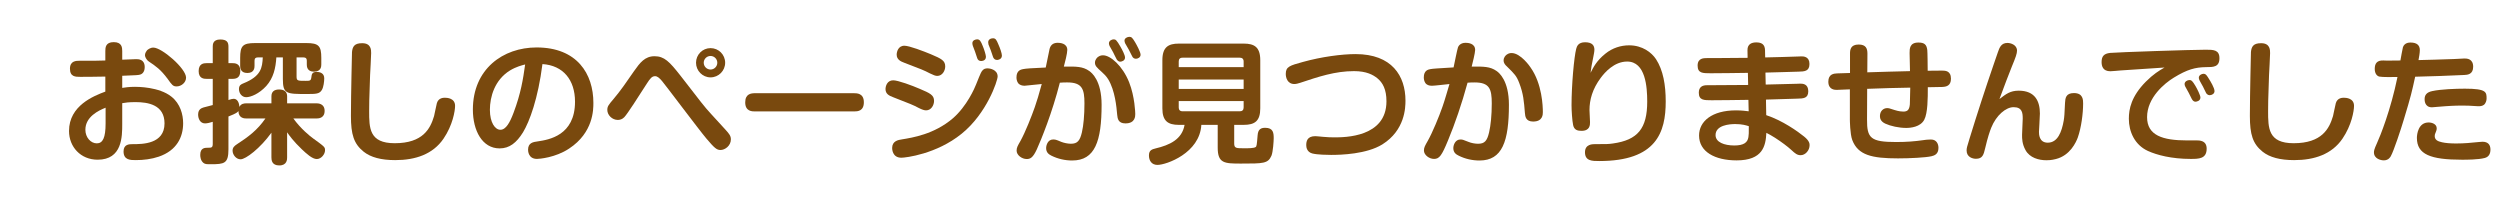
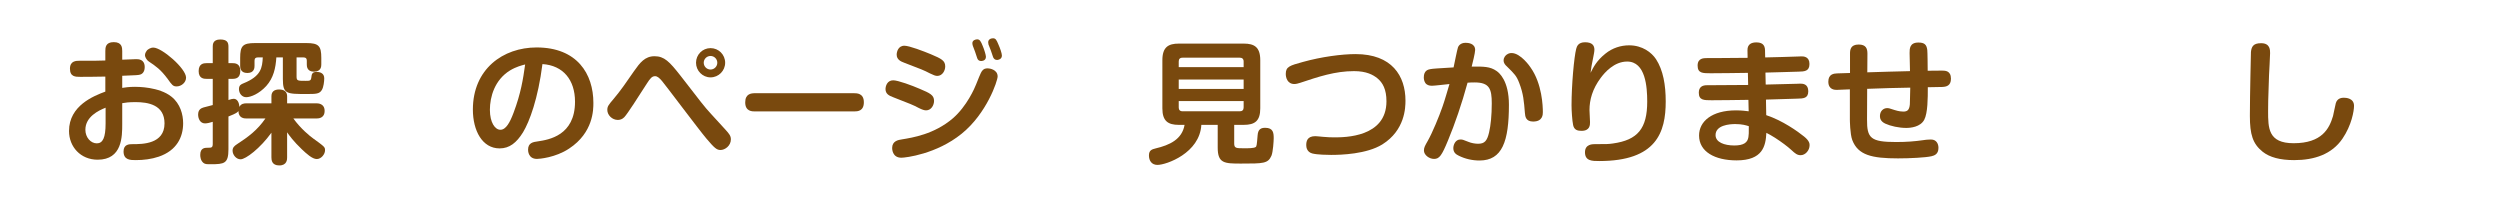
<svg xmlns="http://www.w3.org/2000/svg" version="1.1" id="レイヤー_1" x="0px" y="0px" width="376px" height="30px" viewBox="0 0 376 30" enable-background="new 0 0 376 30" xml:space="preserve">
  <g>
    <path fill="#79490E" d="M18.382,13.218c0.38-0.06,1-0.16,1.921-0.16c0.38,0,3.641,0,5.48,1.48c1.341,1.061,1.761,2.701,1.761,4.001   c0,2.101-0.98,4.101-3.661,5.021c-1.12,0.38-2.3,0.52-3.46,0.52c-0.801,0-1.841,0-1.841-1.3c0-1.1,0.86-1.1,1.4-1.1   c1.42,0,4.761,0,4.761-3.121c0-2.801-2.48-3.201-4.36-3.201c-1.061,0-1.541,0.08-2.001,0.16v3.121c0,1.92,0,5.381-3.7,5.381   c-2.561,0-4.302-1.941-4.302-4.321c0-3.821,3.741-5.281,5.462-5.921v-2.26c-1.221,0.04-3.721,0.04-3.781,0.04   c-0.7,0-1.54,0-1.54-1.22c0-1.2,0.94-1.2,1.48-1.2c2.42,0,2.7,0,3.841-0.04v-1.42c0-0.5,0.02-1.34,1.26-1.34   c1.221,0,1.28,0.8,1.28,1.34v1.3c1.7-0.08,1.9-0.08,2.081-0.08c0.359,0,1.3,0,1.3,1.2c0,0.86-0.521,1.08-0.68,1.12   c-0.261,0.08-0.521,0.1-2.701,0.18V13.218z M15.882,16.199c-1.061,0.42-3.041,1.36-3.041,3.32c0,1.141,0.8,2.041,1.721,2.041   c0.899,0,1.32-0.84,1.32-3V16.199z M23.063,7.157c1.28,0,4.921,3.141,4.921,4.521c0,0.74-0.721,1.32-1.421,1.32   c-0.54,0-0.7-0.22-1.34-1.121c-1.061-1.44-1.841-1.96-2.801-2.601c-0.46-0.3-0.62-0.78-0.62-0.98c0-0.32,0.24-0.64,0.32-0.74   C22.243,7.457,22.583,7.157,23.063,7.157z" />
    <path fill="#79490E" d="M40.823,15.539v-1.061c0-0.72,0.46-1.02,1.16-1.02c0.8,0,1.2,0.36,1.2,1.02v1.061h4.4   c0.24,0,1.24,0.02,1.24,1.14c0,1.14-0.979,1.14-1.24,1.14h-3.461c1.101,1.541,2.521,2.681,3.001,3.021   c1.74,1.26,1.761,1.28,1.761,1.781c0,0.56-0.561,1.3-1.24,1.3c-0.681,0-1.561-0.82-2.24-1.46c-1.261-1.2-1.94-2.141-2.221-2.561   v3.761c0,0.3,0,1.221-1.181,1.221c-1.12,0-1.18-0.801-1.18-1.221v-3.701c-1.681,2.34-3.861,4-4.642,4c-0.66,0-1.2-0.68-1.2-1.3   c0-0.46,0.26-0.7,0.62-0.94c1.78-1.16,3.101-2.141,4.321-3.901h-2.841c-0.28,0-1.2,0-1.221-1.12c-0.14,0.18-0.22,0.32-1.5,0.82   v4.941c0,2.141-0.62,2.24-2.66,2.24c-0.62,0-0.841,0-1.101-0.2c-0.44-0.359-0.48-0.939-0.48-1.2c0-1.08,0.7-1.08,1.181-1.08   s0.7,0,0.7-0.58v-3.321c-0.36,0.12-0.82,0.24-1.16,0.24c-0.761,0-1.04-0.76-1.04-1.32c0-0.82,0.52-0.98,0.82-1.08   c0.22-0.06,1.18-0.3,1.38-0.36v-3.941h-0.94c-0.32,0-1.18,0-1.18-1.16c0-1.12,0.74-1.2,1.18-1.2h0.94v-2.48c0-0.3,0-1.08,1.12-1.08   c1.04,0,1.24,0.44,1.24,1.08v2.48h0.601c0.359,0,1.18,0.02,1.18,1.16c0,1.081-0.66,1.2-1.16,1.2h-0.62v3.181   c0.44-0.14,0.601-0.18,0.801-0.18c0.54,0,0.819,0.6,0.84,1.22c0.26-0.5,0.72-0.54,1.08-0.54H40.823z M41.562,8.637   c-0.1,1.581-0.42,3.081-1.52,4.301c-1.061,1.16-2.32,1.68-3.021,1.68c-0.62,0-1.081-0.56-1.081-1.22c0-0.58,0.32-0.72,0.66-0.86   c2.701-1.08,2.841-2.38,2.921-3.901h-0.76c-0.28,0-0.48,0.12-0.48,0.48v0.76c0,0.26,0,1.101-1.08,1.101s-1.08-0.84-1.08-1.101   v-1.16c0-1.82,0.38-2.24,2.24-2.24h7.722c1.86,0,2.24,0.44,2.24,2.24v0.96c0,0.26,0,1.1-1.1,1.1c-1.081,0-1.081-0.84-1.081-1.1   v-0.56c0-0.32-0.14-0.48-0.479-0.48h-1.061v2.861c0,0.66,0.16,0.66,1.381,0.66c0.58,0,0.779,0,0.84-0.5c0.06-0.5,0.1-0.84,0.8-0.84   c0.641,0,1.141,0.28,1.141,0.96c0,0.48-0.101,1.3-0.34,1.72c-0.36,0.64-0.9,0.64-2.301,0.64c-3.041,0-3.581,0-3.581-2.261V8.637   H41.562z" />
-     <path fill="#79490E" d="M55.821,7.977c0,0.521-0.141,2.861-0.16,3.341c-0.14,3.841-0.14,4.501-0.14,5.361   c0,2.581,0,4.861,3.841,4.861c4.261,0,5.36-2.2,5.921-4.081c0.08-0.3,0.34-1.661,0.42-1.94c0.24-0.82,1-0.82,1.221-0.82   c0.319,0,1.52,0.06,1.52,1.22c0,0.76-0.359,2.92-1.74,4.941c-1.6,2.341-4.221,3.221-7.262,3.221c-2.12,0-3.681-0.42-4.74-1.26   c-1.501-1.2-1.921-2.621-1.921-5.381c0-3.201,0.16-9.542,0.16-9.622c0.08-0.78,0.34-1.32,1.5-1.32   C55.821,6.477,55.821,7.517,55.821,7.977z" />
    <path fill="#79490E" d="M78.662,19.899c-0.98,1.58-2.041,2.42-3.521,2.42c-2.601,0-4.021-2.661-4.021-5.841   c0-6.101,4.541-9.342,9.582-9.342c6.102,0,8.542,3.981,8.542,8.342c0,1,0,4.461-3.641,6.861c-2.061,1.38-4.521,1.561-4.841,1.561   c-1.32,0-1.341-1.221-1.341-1.38c0-1.041,0.74-1.16,1.48-1.26c1.601-0.24,5.581-0.86,5.581-5.961c0-3.281-1.78-5.461-4.9-5.661   C80.923,14.838,79.643,18.279,78.662,19.899z M76.701,10.597c-2.3,1.42-3.021,3.961-3.021,5.921c0,1.92,0.78,3,1.581,3   c0.84,0,1.439-1.12,1.98-2.561c1.1-2.92,1.439-5.081,1.74-7.261C78.521,9.817,77.662,10.017,76.701,10.597z" />
    <path fill="#79490E" d="M109.124,19.519c0.56,0.62,0.8,0.92,0.8,1.44c0,0.96-0.88,1.601-1.561,1.601c-0.56,0-0.9-0.28-2.12-1.721   c-1.12-1.32-6.302-8.242-6.682-8.662c-0.42-0.48-0.7-0.72-1.04-0.72c-0.46,0-0.74,0.34-1.24,1.12   c-1.261,1.96-2.9,4.541-3.381,5.041c-0.3,0.32-0.66,0.42-0.98,0.42c-0.86,0-1.58-0.74-1.58-1.5c0-0.54,0.18-0.76,0.98-1.7   c1-1.18,1.88-2.46,3.04-4.141c0.9-1.28,1.641-2.24,3.081-2.24c1.46,0,2.24,0.8,3.9,2.92c3.221,4.141,3.461,4.521,4.621,5.781   L109.124,19.519z M106.863,11.638c-1.2,0-2.181-1-2.181-2.201c0-1.22,0.98-2.2,2.181-2.2c1.22,0,2.2,0.98,2.2,2.2   C109.063,10.637,108.083,11.638,106.863,11.638z M106.863,8.417c-0.561,0-1.021,0.46-1.021,1.02s0.46,1.021,1.021,1.021   c0.56,0,1.02-0.46,1.02-1.021S107.423,8.417,106.863,8.417z" />
    <path fill="#79490E" d="M113.561,16.759c-0.44,0-1.48,0-1.48-1.36c0-1.3,0.9-1.38,1.48-1.38h14.883c0.421,0,1.48,0,1.48,1.36   c0,1.34-0.94,1.38-1.48,1.38H113.561z" />
    <path fill="#79490E" d="M138.182,16.239c-0.9-0.48-1.2-0.581-3.86-1.621c-0.58-0.22-1.141-0.48-1.141-1.22   c0-0.4,0.22-1.32,1.16-1.32c0.721,0,2.881,0.8,3.981,1.28c1.56,0.66,2.16,0.94,2.16,1.82c0,0.6-0.4,1.42-1.2,1.42   C139.022,16.599,138.702,16.499,138.182,16.239z M150.044,11.498c0,0.66-1.64,5.581-5.421,8.622   c-3.78,3.061-8.422,3.601-9.062,3.601c-1.381,0-1.381-1.36-1.381-1.46c0-1.06,0.921-1.22,1.48-1.3   c1.58-0.26,4.821-0.76,7.622-3.141c2.141-1.84,3.32-4.601,3.521-5.121c0.76-1.9,0.8-1.96,1.04-2.18   c0.141-0.14,0.34-0.24,0.721-0.24C148.824,10.277,150.044,10.458,150.044,11.498z M139.862,11.038c-0.96-0.5-1.24-0.6-3.861-1.601   c-0.54-0.2-1.14-0.48-1.14-1.22c0-0.38,0.2-1.34,1.16-1.34c0.74,0,2.921,0.84,3.98,1.28c1.601,0.68,2.161,0.96,2.161,1.84   c0,0.62-0.421,1.42-1.2,1.42C140.702,11.417,140.382,11.297,139.862,11.038z M146.323,6.917c-0.04-0.12-0.08-0.28-0.08-0.42   c0-0.46,0.501-0.58,0.721-0.58c0.4,0,0.56,0.3,0.84,1c0.221,0.52,0.48,1.36,0.48,1.621c0,0.64-0.66,0.64-0.721,0.64   c-0.26,0-0.479-0.12-0.58-0.4c-0.06-0.16-0.279-0.86-0.34-1.02C146.584,7.617,146.363,7.017,146.323,6.917z M148.664,6.677   c-0.02-0.08-0.04-0.22-0.04-0.32c0-0.4,0.36-0.6,0.72-0.6c0.421,0,0.541,0.28,0.82,0.94c0.261,0.581,0.521,1.34,0.521,1.661   c0,0.58-0.601,0.66-0.72,0.66c-0.32,0-0.501-0.18-0.601-0.42c-0.06-0.16-0.28-0.86-0.34-1   C148.964,7.437,148.724,6.816,148.664,6.677z" />
-     <path fill="#79490E" d="M157.861,7.336c0.18-0.66,0.64-0.9,1.22-0.9c0.28,0,1.44,0.04,1.44,1.08c0,0.5-0.36,1.94-0.52,2.5   c1.82-0.02,2.84-0.04,3.82,0.66c0.38,0.26,1.86,1.44,1.86,5.081c0,5.501-1,8.382-4.421,8.382c-1.08,0-2.141-0.24-3.12-0.721   c-0.4-0.2-0.801-0.48-0.801-1.14c0-0.48,0.28-1.3,1.04-1.3c0.32,0,0.4,0,1.24,0.36c0.4,0.16,1.001,0.28,1.44,0.28   c0.98,0,1.36-0.44,1.66-1.72c0.24-1.041,0.381-2.561,0.381-4.361c0-2.141-0.341-3.141-2.581-3.141c-0.36,0-0.62,0-1.12,0.04   c-1.16,4.561-2.801,8.562-3.461,10.022c-0.58,1.26-0.979,1.46-1.521,1.46c-0.72,0-1.52-0.58-1.52-1.26c0-0.44,0.14-0.7,0.58-1.46   c0.72-1.3,1.68-3.721,2.16-5.101c0.28-0.82,0.62-1.88,1.04-3.461c-0.3,0.04-2.521,0.26-2.58,0.26c-0.36,0-0.78-0.1-1.001-0.44   c-0.199-0.3-0.22-0.66-0.22-0.82c0-1.061,0.7-1.18,0.98-1.24c0.5-0.1,1.26-0.14,3.421-0.24   C157.361,9.817,157.841,7.437,157.861,7.336z M165.902,8.317c1.101,0,2.921,1.56,3.921,4.061c0.86,2.18,0.921,4.621,0.921,4.761   c0,0.34,0,1.42-1.48,1.42c-1.101,0-1.181-0.74-1.24-1.3c-0.101-1.18-0.32-3.621-1.341-5.321c-0.279-0.48-0.76-0.92-0.96-1.1   c-0.78-0.7-1.04-0.94-1.04-1.42c0-0.44,0.32-0.76,0.46-0.86C165.482,8.317,165.763,8.317,165.902,8.317z M166.883,6.917   c-0.06-0.12-0.1-0.28-0.1-0.4c0-0.4,0.439-0.6,0.72-0.6s0.44,0.1,1.021,1.12c0.24,0.42,0.68,1.24,0.68,1.62   c0,0.48-0.52,0.62-0.72,0.62c-0.3,0-0.48-0.26-0.54-0.36c-0.16-0.26-0.4-0.82-0.521-1.04   C167.343,7.737,166.963,7.057,166.883,6.917z M169.224,6.517c-0.061-0.12-0.101-0.3-0.101-0.42c0-0.34,0.421-0.56,0.74-0.56   c0.32,0,0.461,0.16,0.86,0.82c0.221,0.38,0.82,1.46,0.82,1.88s-0.44,0.6-0.7,0.6s-0.46-0.14-0.56-0.36   c-0.08-0.16-0.44-0.88-0.521-1.021S169.304,6.637,169.224,6.517z" />
    <path fill="#79490E" d="M185.623,21.54c0,0.76,0.26,0.76,1.54,0.76c0.58,0,1.4,0,1.681-0.18c0.16-0.12,0.18-0.28,0.3-1.76   c0.061-0.92,0.5-1.14,1.141-1.14c1.22,0,1.28,0.78,1.28,1.58c0,0.38-0.101,2.061-0.34,2.621c-0.521,1.181-1.2,1.181-4.602,1.181   c-2.48,0-3.48-0.04-3.48-2.401v-3.42h-2.461c-0.239,4.24-5.261,6.021-6.601,6.021c-0.9,0-1.28-0.681-1.28-1.421   c0-0.78,0.439-0.92,1-1.06c2.12-0.5,3.98-1.36,4.36-3.541h-0.859c-1.641,0-2.481-0.58-2.481-2.481V9.057c0-1.98,0.9-2.5,2.481-2.5   h9.762c1.58,0,2.48,0.52,2.48,2.5v7.241c0,1.901-0.82,2.481-2.48,2.481h-1.44V21.54z M187.043,10.097v-0.84   c0-0.44-0.26-0.58-0.58-0.58h-8.602c-0.42,0-0.58,0.22-0.58,0.58v0.84H187.043z M187.043,11.958h-9.762v1.42h9.762V11.958z    M187.043,15.198h-9.762v0.96c0,0.32,0.14,0.58,0.58,0.58h8.602c0.381,0,0.58-0.2,0.58-0.58V15.198z" />
    <path fill="#79490E" d="M197.82,20.479c0.2,0,0.921,0.08,1.161,0.1c0.62,0.06,1.24,0.08,1.68,0.08c1.58,0,7.862,0,7.862-5.421   c0-1.8-0.561-2.801-1.36-3.46c-0.641-0.521-1.641-1.081-3.521-1.081c-2.84,0-5.341,0.84-8.102,1.76c-0.26,0.08-0.58,0.18-0.86,0.18   c-1.08,0-1.3-1-1.3-1.52c0-1.101,0.62-1.26,2.58-1.801c2.801-0.78,5.861-1.18,7.922-1.18c5.461,0,7.502,3.281,7.502,7.001   c0,1.021-0.061,4.441-3.48,6.582c-2.361,1.46-6.182,1.58-7.702,1.58c-0.46,0-2.101-0.02-2.841-0.22c-0.8-0.22-0.9-0.92-0.9-1.24   C196.46,21.3,196.561,20.479,197.82,20.479z" />
    <path fill="#79490E" d="M219.281,7.117c0.04-0.12,0.3-0.68,1.141-0.68c0.34,0,1.44,0.06,1.44,1.08c0,0.42-0.381,1.96-0.521,2.5   c1.78-0.02,2.78-0.02,3.741,0.66c0.38,0.26,1.86,1.44,1.86,5.081c0,5.501-1.001,8.382-4.421,8.382c-1.081,0-2.161-0.24-3.121-0.721   c-0.42-0.2-0.82-0.48-0.82-1.14c0-0.48,0.3-1.3,1.061-1.3c0.3,0,0.38,0.02,1.22,0.36c0.421,0.18,1.001,0.28,1.44,0.28   c1,0,1.36-0.44,1.66-1.72c0.24-1.041,0.4-2.561,0.4-4.361c0-2.161-0.34-3.141-2.58-3.141c-0.36,0-0.601,0-1.061,0.04   c-0.88,3.221-1.9,6.182-2.94,8.682c-0.94,2.281-1.301,2.781-2.101,2.781c-0.74,0-1.521-0.601-1.521-1.26   c0-0.46,0.16-0.72,0.58-1.46c0.721-1.28,1.7-3.661,2.2-5.101c0.381-1.061,0.86-2.801,1.061-3.441c-0.42,0.04-2.261,0.26-2.641,0.26   c-0.42,0-0.8-0.12-1-0.44c-0.2-0.3-0.22-0.66-0.22-0.82c0-1.061,0.68-1.18,0.979-1.24c0.44-0.08,0.86-0.1,3.501-0.26   C218.722,9.677,219.161,7.437,219.281,7.117z M227.343,7.977c1.36,0,2.781,2.041,2.861,2.181c1.74,2.46,1.84,5.841,1.84,6.702   c0,0.34,0,1.42-1.46,1.42c-1.08,0-1.2-0.72-1.24-1.3c-0.141-1.72-0.221-2.88-0.86-4.521c-0.4-1.04-0.681-1.32-1.841-2.46   c-0.239-0.22-0.5-0.48-0.5-0.92c0-0.46,0.32-0.76,0.46-0.86C226.903,7.997,227.183,7.977,227.343,7.977z" />
    <path fill="#79490E" d="M241.442,8.077c1.08-0.88,2.36-1.26,3.58-1.26c2.001,0,3.381,1.081,4.041,2.081   c1.08,1.66,1.461,3.881,1.461,6.361c0,4.621-1.381,8.962-10.003,8.962c-1.06,0-2.14,0-2.14-1.321c0-1.22,1.14-1.22,1.479-1.22   c1.821,0,2.021,0,2.721-0.1c3.741-0.52,5.161-2.26,5.161-6.301c0-2.181-0.24-6.021-3.021-6.021c-1.96,0-3.381,1.661-3.961,2.441   c-1.26,1.68-1.7,3.32-1.7,4.861c0,0.28,0.08,1.561,0.08,1.82c0,0.4,0,1.3-1.28,1.3c-0.54,0-1.101-0.1-1.26-0.86   c-0.141-0.66-0.24-2.181-0.24-2.981c0-3.041,0.38-7.261,0.7-8.482c0.1-0.38,0.3-1,1.34-1c1.08,0,1.4,0.5,1.4,1.12   c0,0.28-0.1,0.76-0.16,1.061c-0.26,1.18-0.32,1.7-0.42,2.42C239.642,10.117,240.142,9.117,241.442,8.077z" />
    <path fill="#79490E" d="M265.562,12.718c0.74-0.02,4.041-0.1,4.721-0.12c0.24-0.02,0.42-0.02,0.5-0.02   c0.38,0,1.181,0.06,1.181,1.14c0,1.081-0.721,1.101-1.721,1.121c-0.74,0.02-3.98,0.12-4.641,0.14l0.04,2.34   c2.44,0.8,4.761,2.46,5.701,3.221c0.82,0.66,0.82,1.1,0.82,1.3c0,0.78-0.641,1.5-1.341,1.5c-0.52,0-0.82-0.24-1.42-0.8   c-0.54-0.5-1.48-1.2-2.44-1.82c-0.54-0.34-0.94-0.561-1.301-0.74c-0.1,1.98-0.54,4.141-4.48,4.141c-3.261,0-5.642-1.3-5.642-3.741   c0-2.121,1.921-3.781,5.562-3.781c0.9,0,1.521,0.1,1.9,0.14l-0.04-1.721c-1.54,0.02-3.981,0.06-5.521,0.06   c-1.18,0-1.94,0-1.94-1.14c0-0.9,0.601-1.12,1.2-1.12c1.74,0,4.501-0.04,6.222-0.04l-0.04-1.82c-1.561,0.02-4.041,0.06-5.602,0.06   c-1.2,0-1.96,0-1.96-1.16c0-1.121,0.92-1.121,1.4-1.121h1.08c0.8,0,4.32-0.04,5.041-0.04l-0.021-1.14   c-0.02-0.96,0.681-1.18,1.32-1.18c0.761,0,1.301,0.26,1.32,1.18l0.021,1.08c0.78-0.02,4.241-0.1,4.961-0.14   c0.24,0,0.44-0.02,0.5-0.02c0.3,0,1.2,0.02,1.2,1.14c0,1.1-0.74,1.14-1.66,1.16c-2.221,0.08-2.48,0.06-4.961,0.14L265.562,12.718z    M260.981,18.659c-0.86,0-2.961,0.16-2.961,1.66c0,1.08,1.32,1.561,2.821,1.561c1.439,0,2-0.46,2.12-1.26   c0.06-0.36,0.06-0.58,0.06-1.641C262.642,18.859,262.042,18.659,260.981,18.659z" />
    <path fill="#79490E" d="M280.802,17.979c-0.021,2.8,0.54,3.381,4.381,3.381c1.561,0,2.801-0.1,4.061-0.28   c0.221-0.04,0.7-0.1,1.16-0.1c0.921,0,1.141,0.76,1.141,1.26c0,1-0.681,1.161-1.061,1.26c-0.88,0.2-3.221,0.32-5.021,0.32   c-3.961,0-6.021-0.5-6.882-2.761c-0.34-0.9-0.36-3-0.36-3.061v-4.561c-0.3,0.02-1.68,0.08-1.96,0.08s-1.28,0-1.28-1.24   c0-1.16,0.86-1.22,1.34-1.24c0.521-0.02,1.381-0.04,1.921-0.06V8.057c0-0.56,0.08-1.36,1.3-1.36c1.101,0,1.32,0.601,1.32,1.38   l-0.02,2.801c3.021-0.1,3.36-0.1,6.421-0.18c0-0.42-0.06-2.34-0.06-2.721c0-0.64,0-1.58,1.32-1.58c0.88,0,1.24,0.28,1.34,1.12   c0.04,0.28,0.061,2.661,0.061,3.121c0.88,0,1.8-0.02,2.141-0.02c0.479,0,1.359,0,1.359,1.22c0,1.061-0.699,1.221-1.34,1.241   c-0.02,0-1.92,0.04-2.141,0.04c0,1.621,0,3.881-0.54,4.901c-0.58,1.08-2.04,1.22-2.7,1.22c-1.12,0-2.36-0.28-3.141-0.64   c-0.7-0.32-0.82-0.78-0.82-1.14c0-0.78,0.54-1.2,1.08-1.2c0.26,0,0.38,0.04,1.101,0.28c0.68,0.22,1.14,0.24,1.32,0.24   c0.6,0,0.92-0.2,1-1.101c0.02-0.26,0.04-2.1,0.06-2.5c-2.94,0.06-3.301,0.06-6.481,0.18L280.802,17.979z" />
-     <path fill="#79490E" d="M300.48,7.857c0.24-0.7,0.501-1.4,1.44-1.4c0.48,0,1.44,0.28,1.44,1.16c0,0.44-0.2,1-0.78,2.4   c-0.58,1.44-0.979,2.521-1.86,4.881c0.98-0.76,1.62-1.26,2.9-1.26c2.481,0,3.181,1.62,3.181,3.44c0,0.44-0.14,2.661-0.14,2.761   c0,0.3,0,1.62,1.32,1.62c1.5,0,2.101-1.62,2.4-3.3c0.101-0.62,0.12-0.94,0.2-2.701c0.04-0.7,0.12-1.46,1.34-1.46   c1.381,0,1.381,1.04,1.381,1.561c0,1.54-0.28,3.641-0.8,5.121c-0.261,0.7-1.141,2.7-3.301,3.24c-0.7,0.181-1.181,0.181-1.421,0.181   c-1.14,0-2.5-0.36-3.141-1.521c-0.52-0.94-0.52-1.741-0.52-2.301c0-0.38,0.1-2.08,0.1-2.42c0-0.86-0.06-1.74-1.38-1.74   c-1.141,0-2.601,1.2-3.361,3.101c-0.22,0.56-0.52,1.42-0.9,3.041c-0.239,1.021-0.399,1.62-1.4,1.62   c-0.479,0-1.399-0.239-1.399-1.24c0-0.36,0.04-0.5,0.46-1.861c1.14-3.701,2.34-7.401,3.601-11.062L300.48,7.857z" />
-     <path fill="#79490E" d="M318.921,10.597c-0.24,0.02-1.301,0.12-1.521,0.12c-1.16,0-1.32-0.82-1.32-1.38   c0-0.86,0.34-1.28,1.301-1.38c1.04-0.1,12.223-0.48,14.362-0.48c1.141,0,2.061,0,2.061,1.28c0,1.34-0.92,1.34-2.021,1.34   c-1.6,0.02-2.82,0.34-4.841,1.581c-1.38,0.84-4.021,3-4.021,5.941c0,2.741,2.32,3.501,6.021,3.501c1.6,0,1.78-0.02,2.08,0.06   c0.66,0.16,0.86,0.64,0.86,1.18c0,1.541-1.2,1.541-2.421,1.541c-2.841,0-5.061-0.58-6.421-1.201   c-2.001-0.92-2.861-2.92-2.861-4.841c0-1.46,0.36-3.361,2.561-5.581c1.141-1.14,1.94-1.621,2.801-2.121   C323.342,10.297,321.121,10.438,318.921,10.597z M328.663,13.018c-0.061-0.12-0.101-0.26-0.101-0.38c0-0.38,0.44-0.6,0.721-0.6   c0.32,0,0.479,0.16,0.92,0.9c0.24,0.4,0.74,1.4,0.74,1.72c0,0.5-0.521,0.64-0.76,0.64c-0.24,0-0.421-0.2-0.54-0.42   c-0.141-0.26-0.32-0.66-0.461-0.92C329.103,13.818,328.743,13.158,328.663,13.018z M330.804,12.078   c-0.08-0.16-0.101-0.28-0.101-0.4c0-0.36,0.42-0.58,0.7-0.58c0.36,0,0.5,0.24,0.88,0.86c0.141,0.22,0.78,1.26,0.78,1.741   c0,0.42-0.42,0.62-0.74,0.62c-0.26,0-0.46-0.22-0.52-0.32c-0.08-0.16-0.42-0.86-0.48-0.98   C331.243,12.858,330.863,12.218,330.804,12.078z" />
    <path fill="#79490E" d="M341.422,7.977c0,0.521-0.141,2.861-0.16,3.341c-0.14,3.841-0.14,4.501-0.14,5.361   c0,2.581,0,4.861,3.841,4.861c4.261,0,5.36-2.2,5.921-4.081c0.08-0.3,0.34-1.661,0.42-1.94c0.24-0.82,1-0.82,1.221-0.82   c0.319,0,1.52,0.06,1.52,1.22c0,0.76-0.359,2.92-1.74,4.941c-1.6,2.341-4.221,3.221-7.262,3.221c-2.12,0-3.681-0.42-4.74-1.26   c-1.501-1.2-1.921-2.621-1.921-5.381c0-3.201,0.16-9.542,0.16-9.622c0.08-0.78,0.34-1.32,1.5-1.32   C341.422,6.477,341.422,7.517,341.422,7.977z" />
-     <path fill="#79490E" d="M359,9.117c0.061,0,1.841-0.02,2.021-0.02c0.08-0.4,0.301-1.741,0.381-2c0.239-0.66,0.88-0.7,1.14-0.7   c0.921,0,1.4,0.38,1.4,1.14c0,0.42-0.12,1.08-0.2,1.5c1.44-0.04,3.341-0.08,5.361-0.16c0.26-0.02,1.341-0.08,1.561-0.08   c0.34,0,1.3,0.02,1.3,1.24c0,1.16-0.859,1.22-1.34,1.24c-2.44,0.12-4.941,0.2-7.382,0.26c-0.5,2.28-0.62,2.86-1.72,6.481   c-0.421,1.42-1.501,4.681-1.94,5.461c-0.061,0.12-0.341,0.64-1.061,0.64c-0.44,0-1.48-0.24-1.48-1.2c0-0.22,0.021-0.44,0.46-1.4   c0.48-1.04,2.061-4.961,3.081-9.942c-0.54,0.02-2.32,0.04-2.741-0.06c-0.319-0.08-0.68-0.42-0.68-1.16c0-0.84,0.36-1.3,1.32-1.26   L359,9.117z M373.704,23.76c-0.961,0.261-2.801,0.261-3.421,0.261c-4.741,0-6.782-0.801-6.782-3.281   c0-0.581,0.221-2.321,1.761-2.321c0.48,0,1.221,0.22,1.221,0.88c0,0.24-0.08,0.42-0.12,0.52c-0.16,0.38-0.181,0.44-0.181,0.64   c0,0.54,0.4,0.8,1.101,0.94c0.521,0.12,1.28,0.18,2.101,0.18c1.3,0,2.2-0.1,3.44-0.22c0.24-0.02,0.36-0.04,0.54-0.04   c0.841,0,1.2,0.46,1.2,1.18C374.563,23.14,374.304,23.601,373.704,23.76z M373.563,15.778c-0.26,0.18-0.52,0.2-0.84,0.2   c-0.141,0-0.921-0.06-1.381-0.08c-0.279-0.02-0.52-0.02-0.96-0.02c-1.32,0-2.341,0.08-2.641,0.1c-1.561,0.14-1.8,0.16-1.98,0.16   c-1.1,0-1.1-1.041-1.1-1.22c0-0.62,0.3-1.041,1.16-1.22c1.3-0.28,3.521-0.36,4.9-0.36c3.261,0,3.261,0.52,3.261,1.5   C373.983,15.098,373.863,15.559,373.563,15.778z" />
  </g>
</svg>